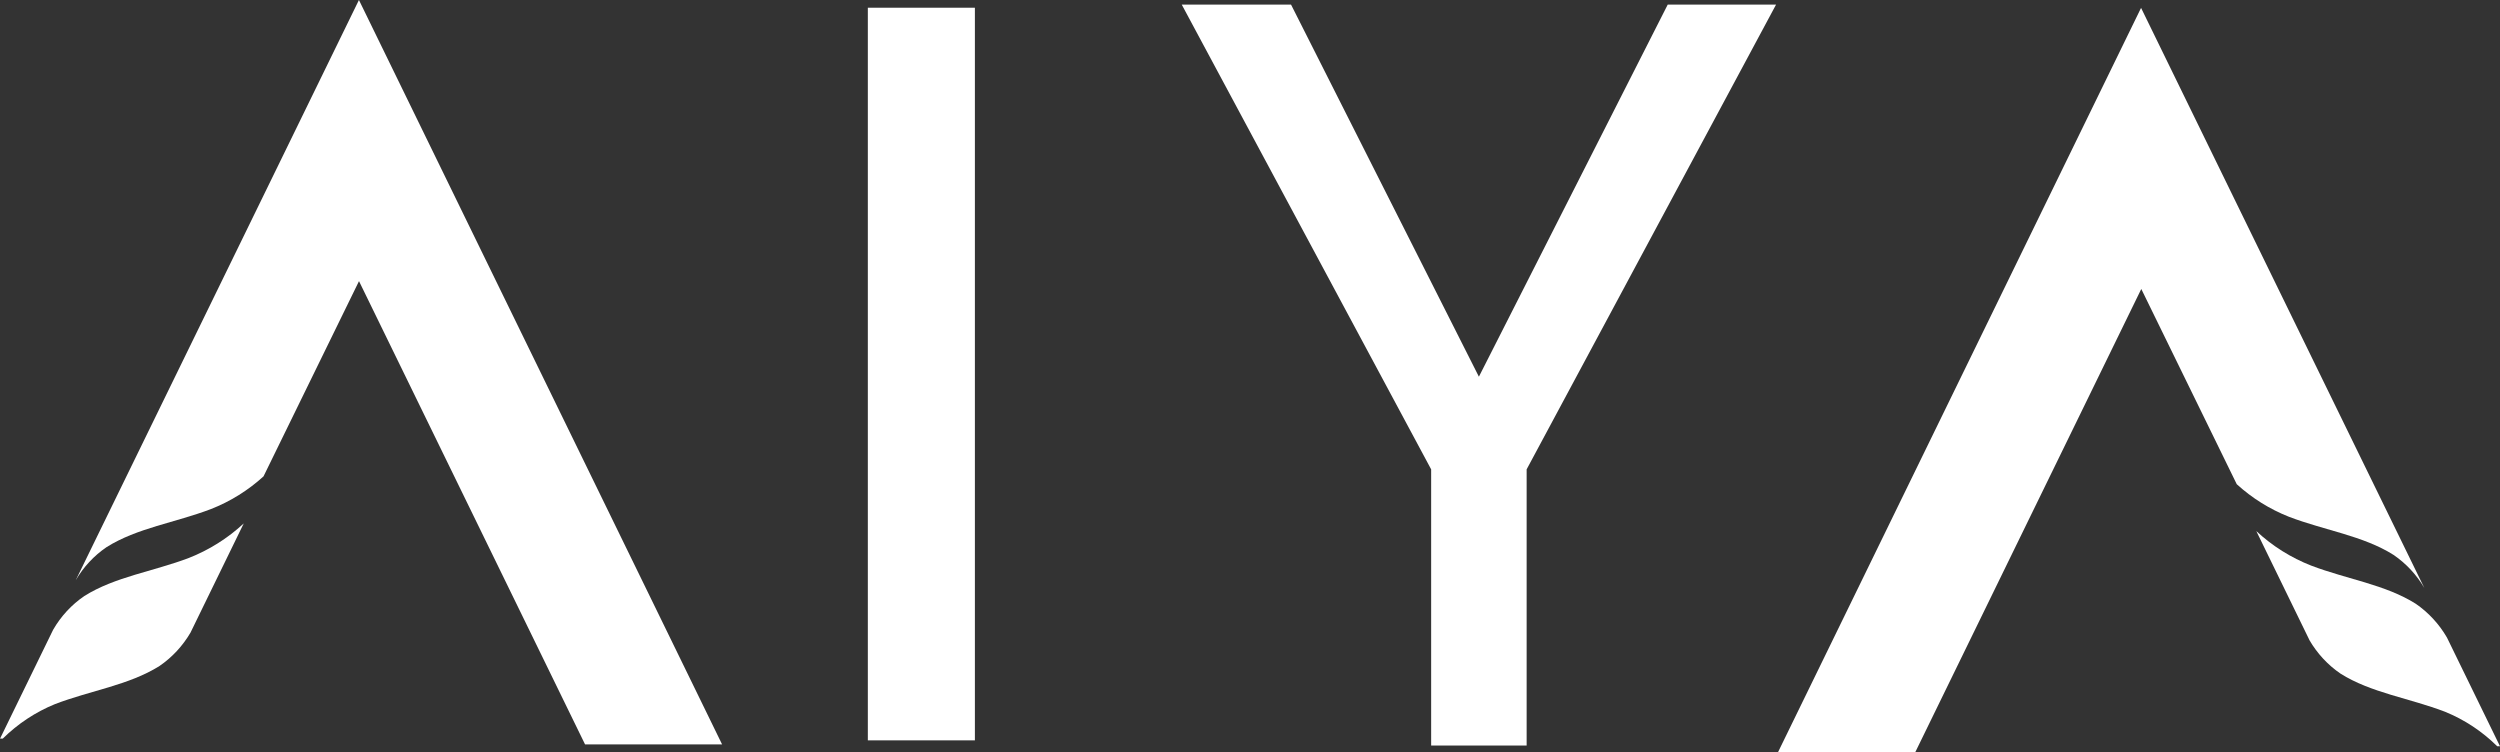
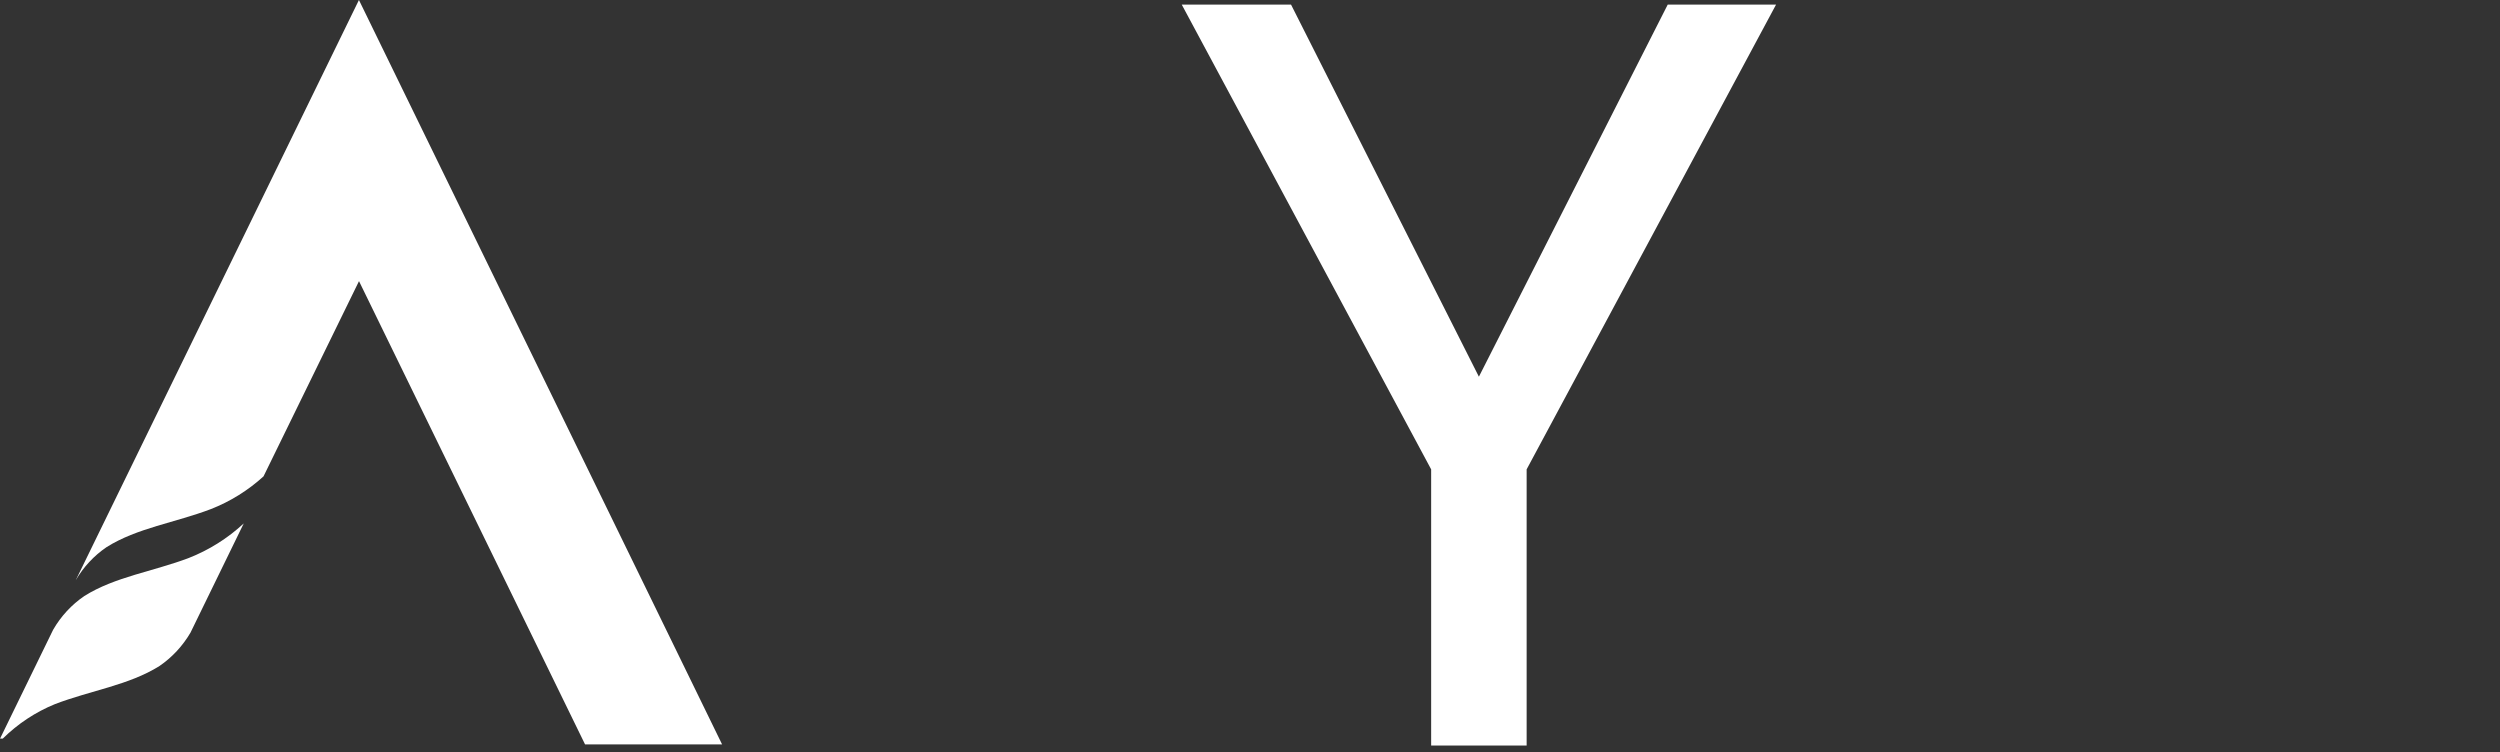
<svg xmlns="http://www.w3.org/2000/svg" width="113" height="34" viewBox="0 0 113 34" fill="none">
  <rect x="0" y="0" width="113" height="34" fill="#333333" stroke="none" />
  <g clip-path="url(#clip0_129_399)">
-     <path d="M103.465 23.36C105.064 23.971 106.813 24.213 108.189 25.082C108.755 25.469 109.23 25.979 109.58 26.577L96.776 0.356L80.364 34.003H86.568L96.786 13.061L101.101 21.886C101.796 22.519 102.597 23.018 103.465 23.36Z" fill="white" />
-     <path d="M110.616 28.845L110.596 28.806C110.243 28.201 109.764 27.683 109.192 27.29C107.819 26.421 106.067 26.177 104.468 25.566C103.552 25.209 102.71 24.68 101.985 24.005V24.005L104.369 28.895L104.386 28.934C104.739 29.539 105.218 30.056 105.79 30.447C107.166 31.316 108.918 31.558 110.517 32.172C111.395 32.529 112.196 33.059 112.875 33.732H113L110.616 28.845Z" fill="white" />
    <path d="M66.846 17.027L75.381 0.208H80.278L69.004 21.215V33.698H64.688V21.215L53.415 0.208H58.355L66.846 17.027Z" fill="white" />
-     <path d="M44.065 0.349H39.226V33.464H44.065V0.349Z" fill="white" />
    <path d="M9.537 23.009C7.938 23.62 6.186 23.865 4.813 24.733C4.246 25.119 3.771 25.631 3.422 26.229L16.224 0L32.638 33.646H26.444L16.227 12.707L11.911 21.532C11.213 22.167 10.409 22.667 9.537 23.009V23.009Z" fill="white" />
    <path d="M2.386 28.497L2.406 28.458C2.757 27.85 3.237 27.332 3.81 26.942C5.184 26.073 6.935 25.828 8.535 25.22C9.449 24.861 10.291 24.332 11.017 23.659L8.634 28.546L8.616 28.585C8.263 29.191 7.784 29.709 7.212 30.101C5.834 30.97 4.084 31.212 2.485 31.826C1.607 32.184 0.805 32.714 0.124 33.386H0.002L2.386 28.497Z" fill="white" />
  </g>
  <defs>
    <clipPath id="clip0_129_399">
      <rect width="113" height="34" fill="white" />
    </clipPath>
  </defs>
</svg>